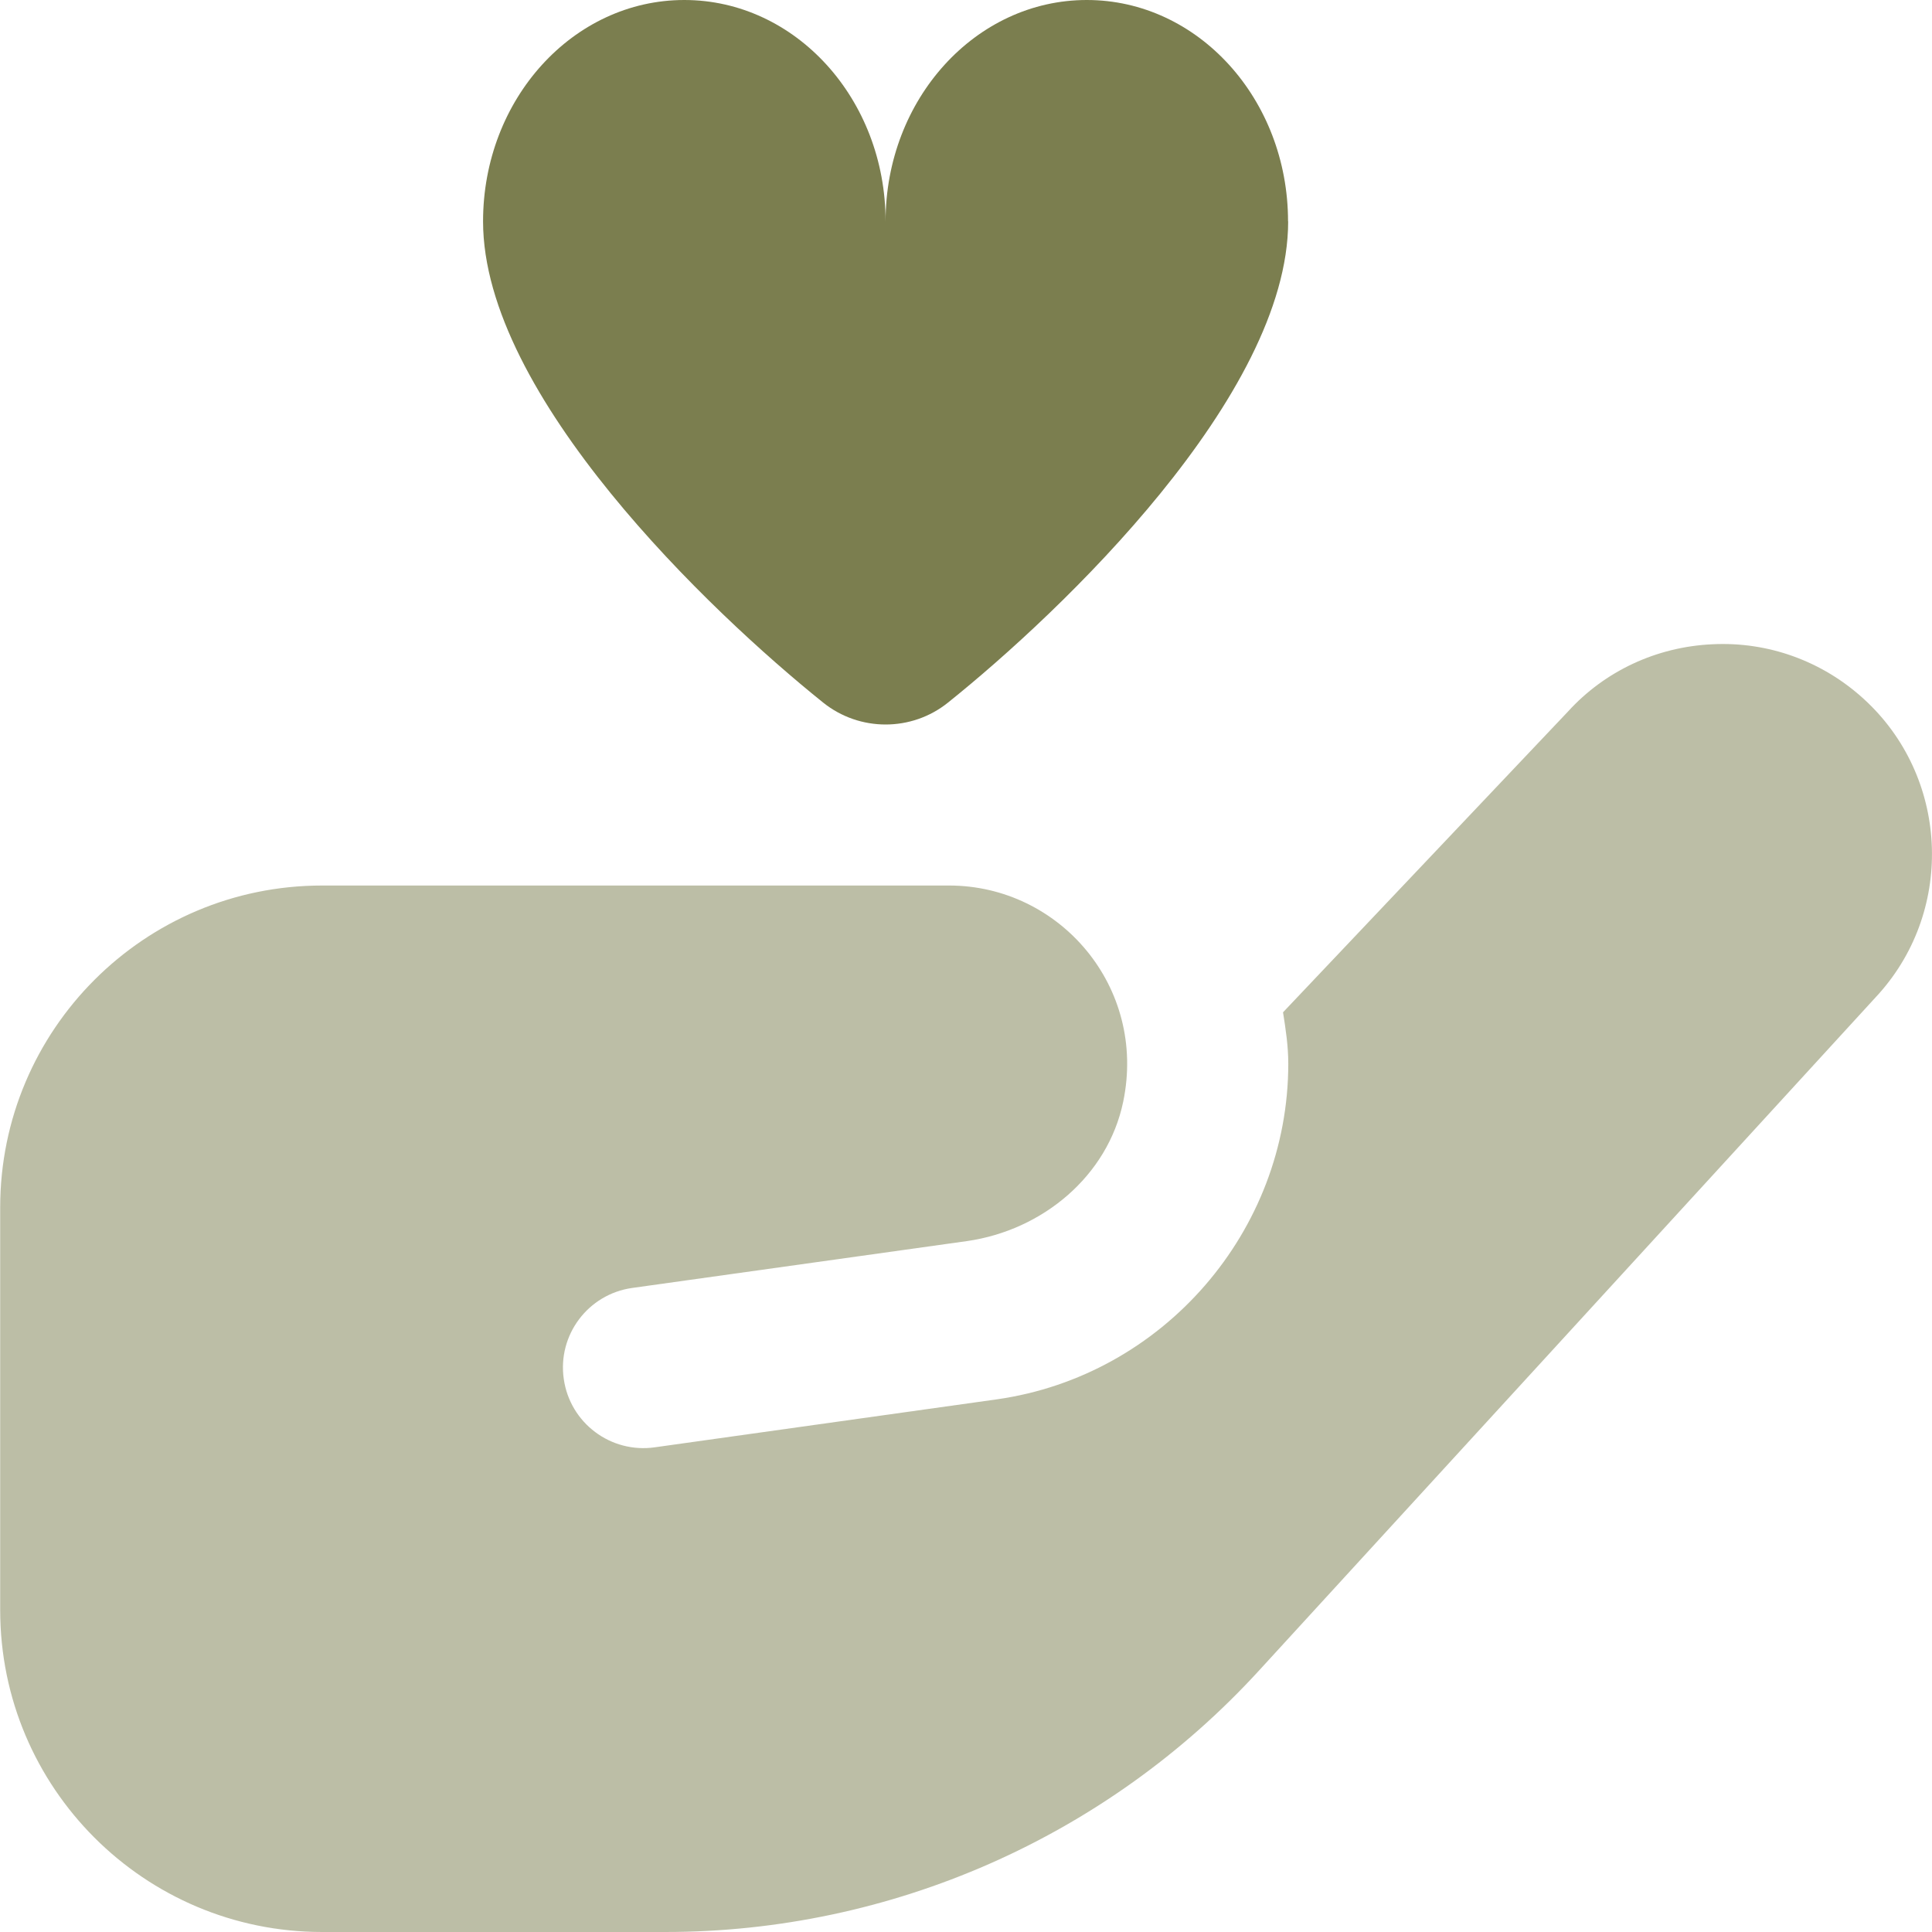
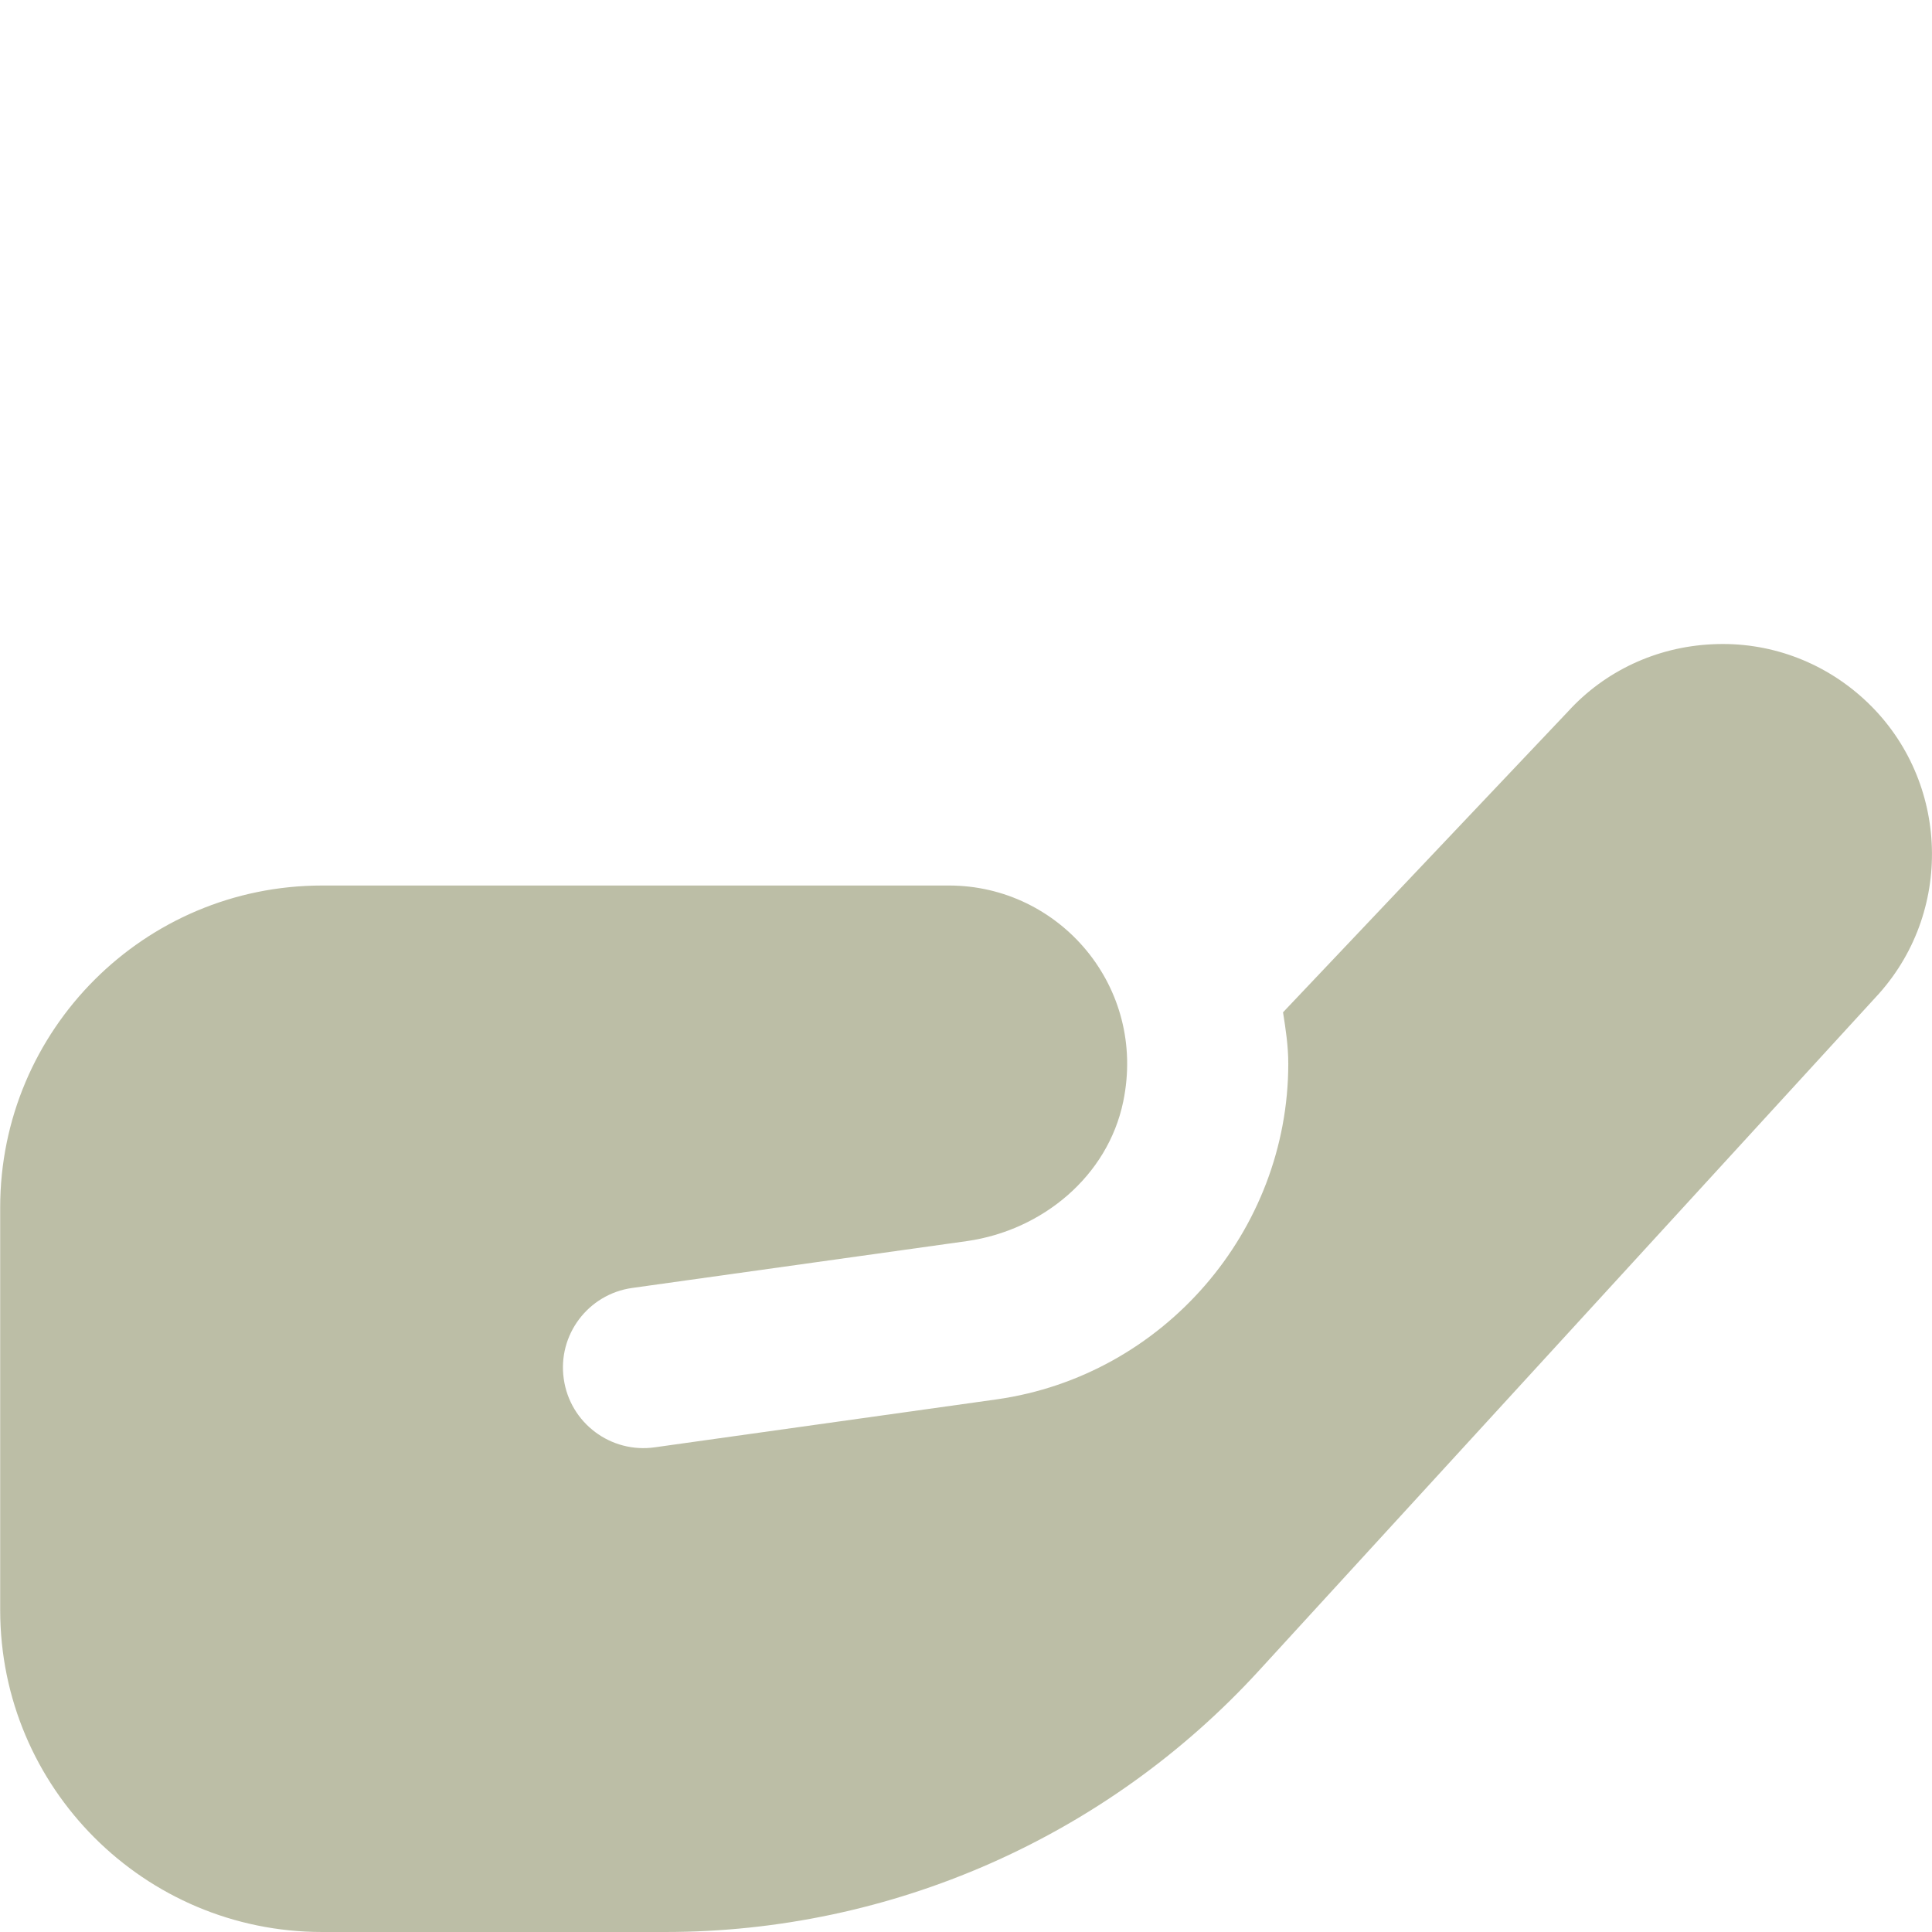
<svg xmlns="http://www.w3.org/2000/svg" width="32" height="32" viewBox="0 0 32 32" fill="none">
  <g clip-path="url(#clip0_1302_422)">
    <path opacity="0.5" d="M31.12 16.46L20.851 27.672C18.326 30.429 14.758 32 11.019 32H5.336C2.391 32 0.003 29.612 0.003 26.667V20C0.003 17.055 2.391 14.667 5.336 14.667H15.719C17.551 14.667 18.999 16.347 18.604 18.247C18.348 19.481 17.266 20.377 16.018 20.556L10.468 21.333C9.739 21.437 9.232 22.113 9.338 22.841C9.442 23.571 10.118 24.076 10.846 23.972L16.515 23.177C19.264 22.785 21.338 20.395 21.338 17.617C21.338 17.325 21.295 17.045 21.251 16.767L25.972 11.784C26.579 11.117 27.435 10.713 28.364 10.671C29.287 10.625 30.182 10.949 30.868 11.575C32.271 12.852 32.386 15.043 31.12 16.46Z" fill="#7B7E4F" />
-     <path d="M21.336 3.667C21.336 6.551 17.576 10.135 15.702 11.637C15.1 12.121 14.237 12.121 13.634 11.637C11.762 10.135 8.001 6.551 8.001 3.667C8.001 1.641 9.493 0 11.334 0C13.176 0 14.668 1.641 14.668 3.667C14.668 1.641 16.16 0 18.001 0C19.842 0 21.334 1.641 21.334 3.667H21.336Z" fill="#7B7E4F" />
  </g>
  <defs>
    <clipPath id="clip0_1302_422">
      <rect width="32" height="32" fill="white" />
    </clipPath>
  </defs>
</svg>